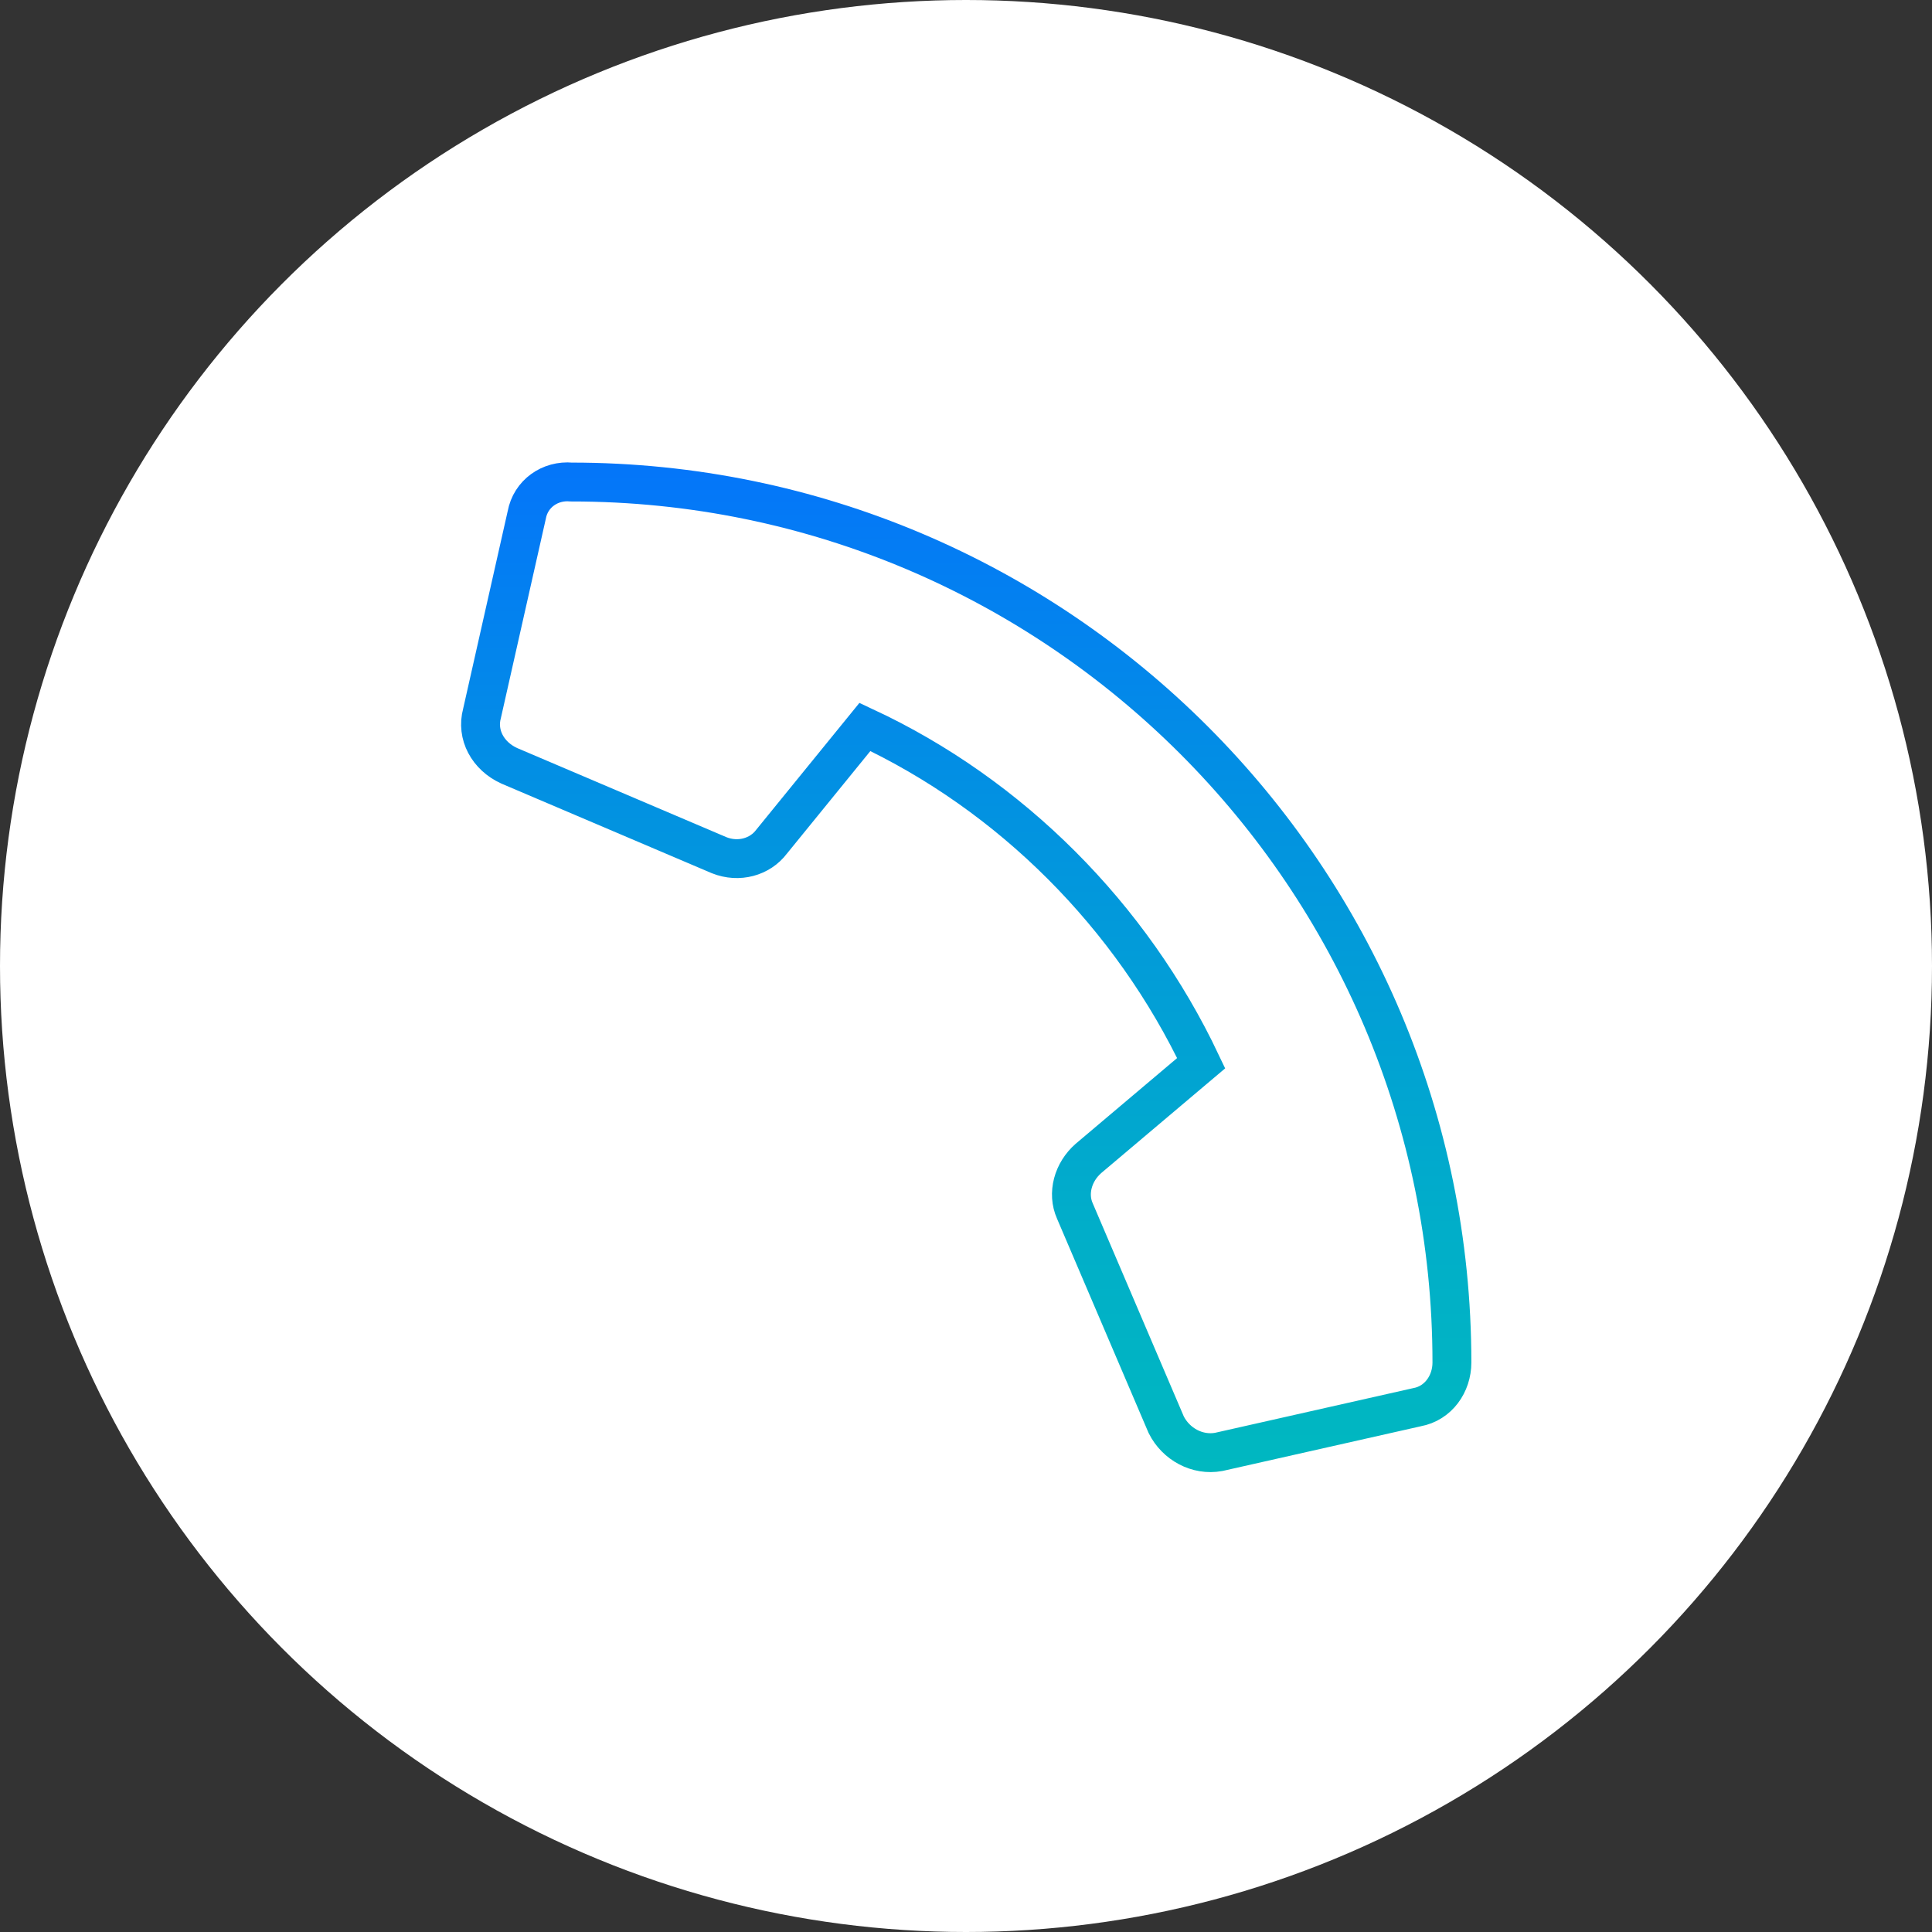
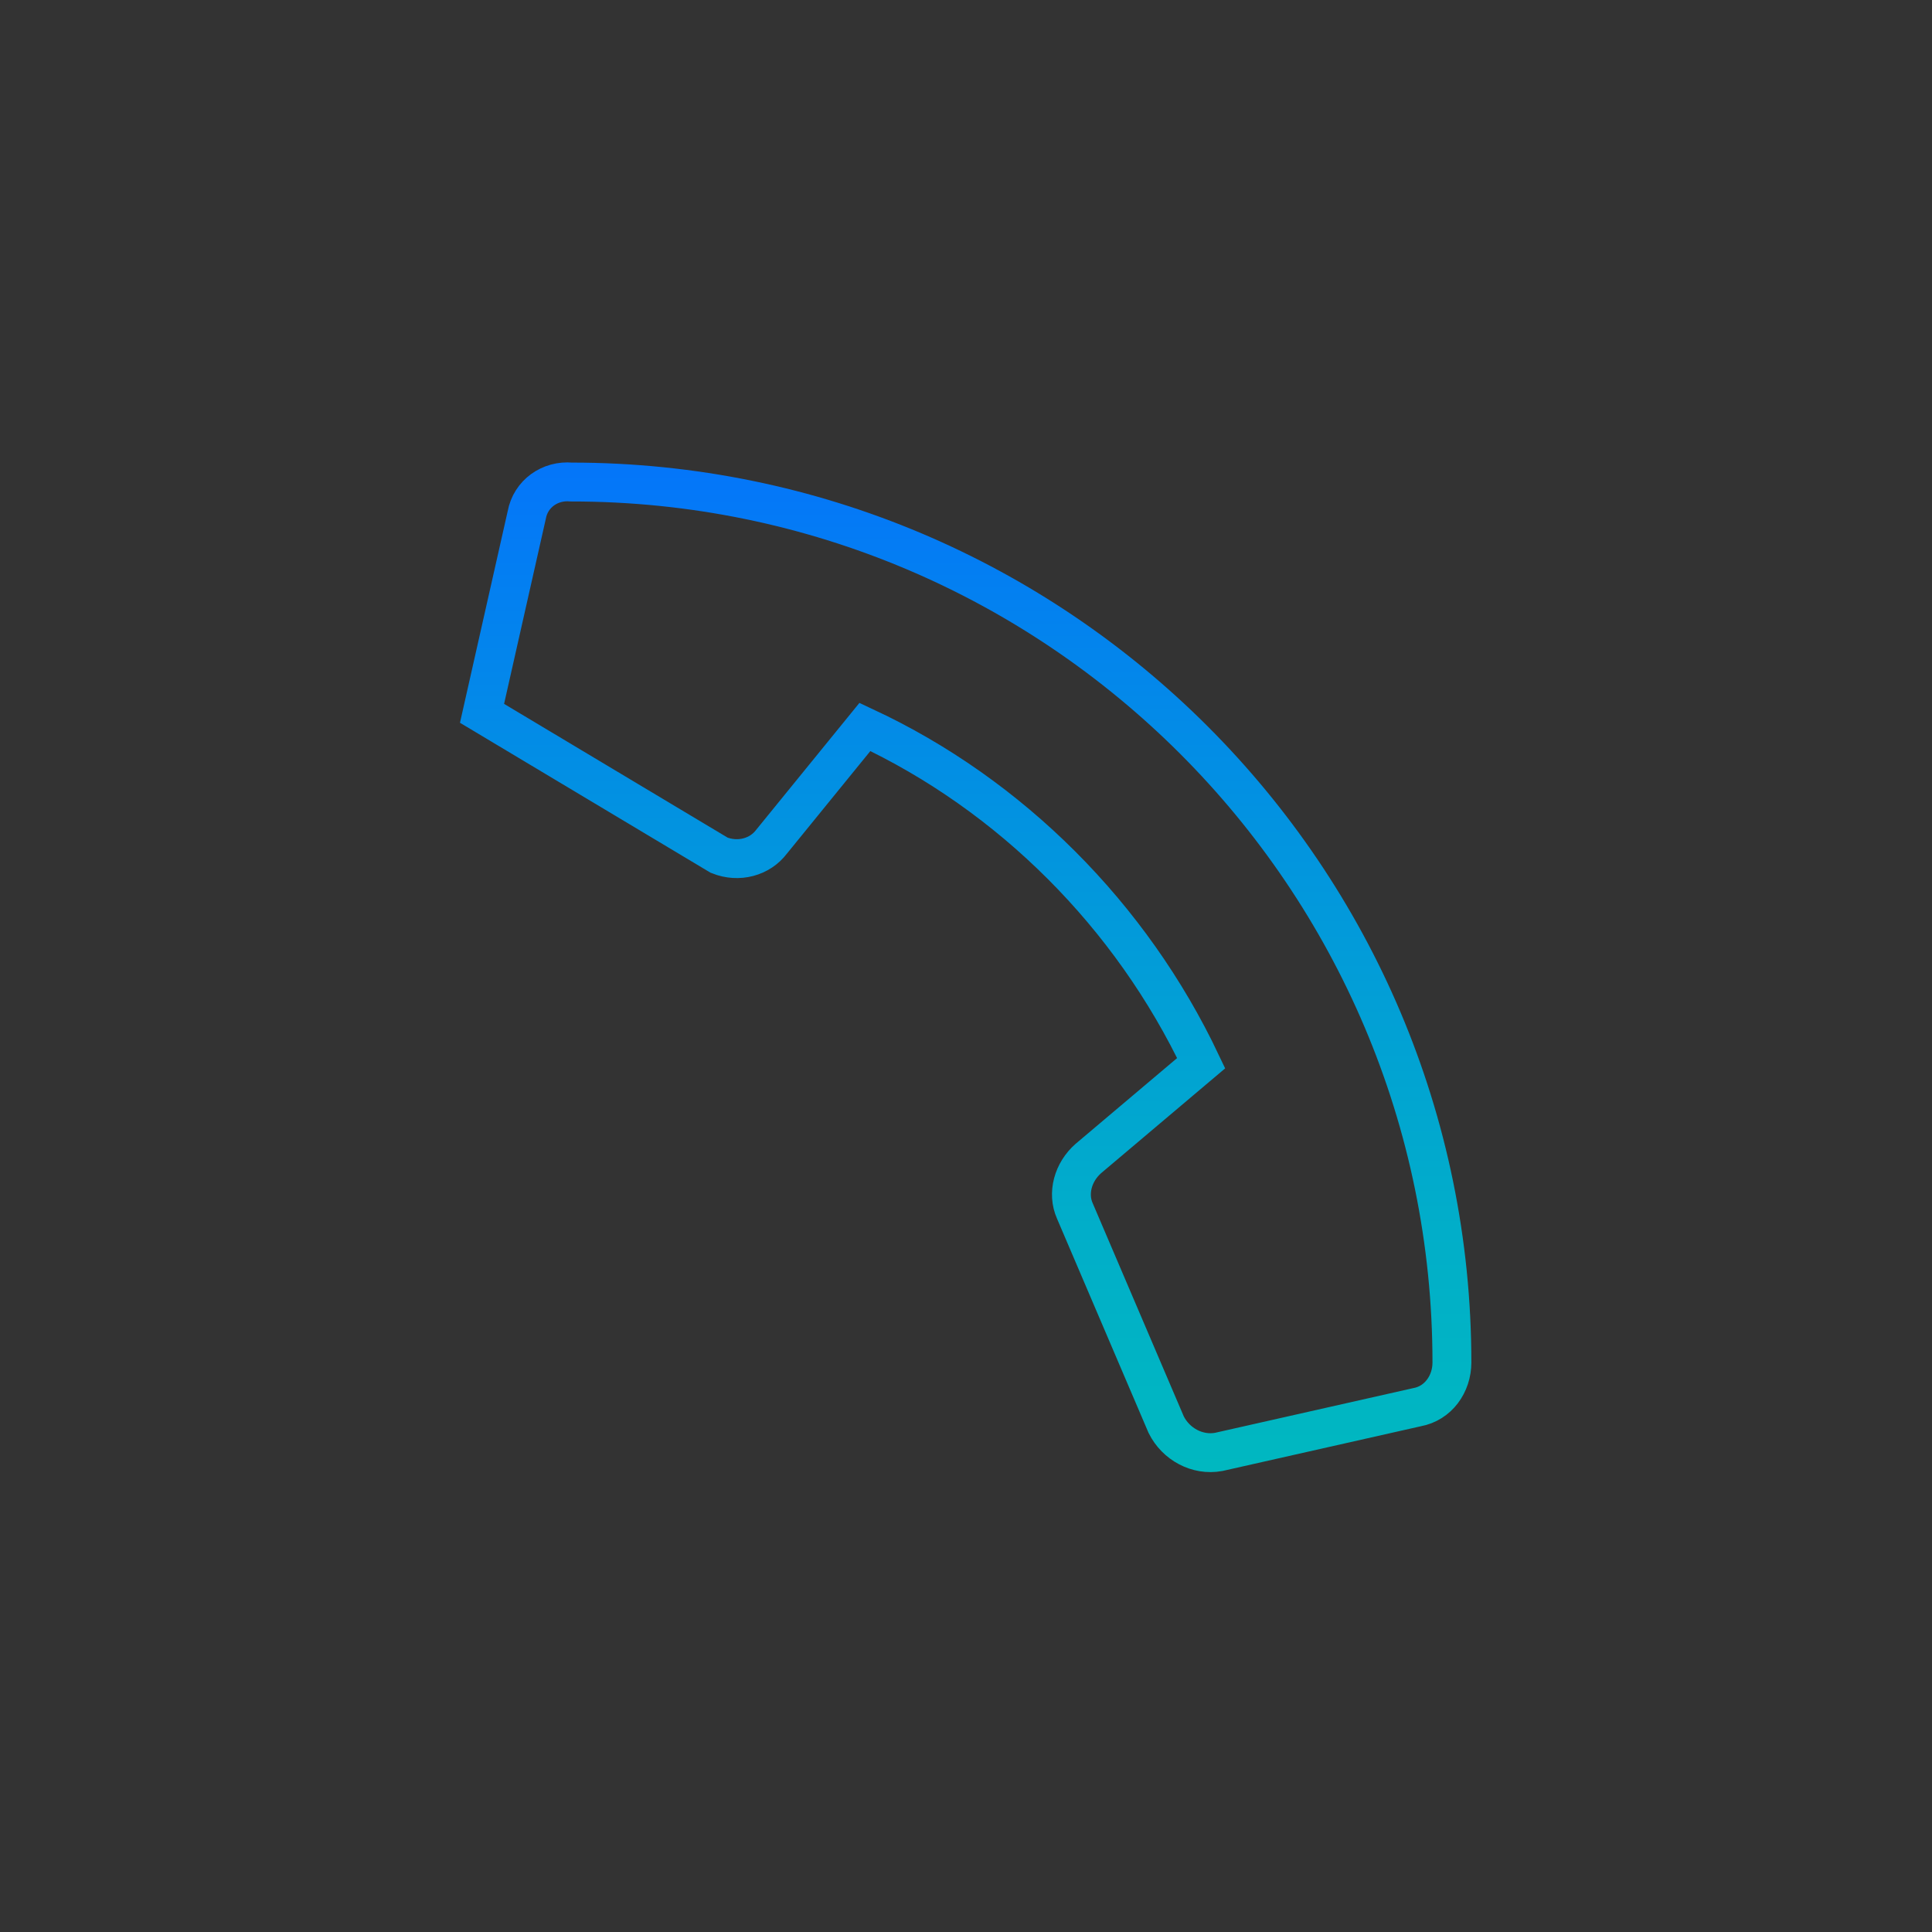
<svg xmlns="http://www.w3.org/2000/svg" version="1.1" id="Layer_1" x="0px" y="0px" viewBox="0 0 99.4 99.4" style="enable-background:new 0 0 99.4 99.4;" xml:space="preserve">
  <rect x="0" y="0" width="99.4" height="99.4" fill="#333333" stroke="none" />
  <style type="text/css">
	.st0{fill:#FFFFFF;}
	.st1{fill:none;stroke:url(#SVGID_1_);stroke-width:2;stroke-miterlimit:10;}
</style>
-   <circle class="st0" cx="49.7" cy="49.7" r="49.7" />
  <linearGradient id="SVGID_1_" gradientUnits="userSpaceOnUse" x1="310.625" y1="-5.287" x2="362.665" y2="-5.287" gradientTransform="matrix(6.123234e-17 -1 1 6.123234e-17 54.967 386.325)">
    <stop offset="0" style="stop-color:#00B8C0" />
    <stop offset="0.24" style="stop-color:#01AEC9" />
    <stop offset="0.64" style="stop-color:#0293E0" />
    <stop offset="1" style="stop-color:#0475FA" />
  </linearGradient>
-   <path class="st1" d="M27.1,26.5l-2.3,10.2c-0.3,1.1,0.3,2.2,1.4,2.7L37,44c1,0.4,2.1,0.1,2.7-0.7l4.8-5.9  c7.5,3.5,13.7,9.7,17.3,17.3L56,59.6c-0.8,0.7-1.1,1.8-0.7,2.7L60,73.3c0.5,1,1.6,1.6,2.7,1.4l10.2-2.3c1.1-0.2,1.8-1.2,1.8-2.3  c0-25-20.3-45.3-45.3-45.3C28.3,24.7,27.3,25.4,27.1,26.5z" />
+   <path class="st1" d="M27.1,26.5l-2.3,10.2L37,44c1,0.4,2.1,0.1,2.7-0.7l4.8-5.9  c7.5,3.5,13.7,9.7,17.3,17.3L56,59.6c-0.8,0.7-1.1,1.8-0.7,2.7L60,73.3c0.5,1,1.6,1.6,2.7,1.4l10.2-2.3c1.1-0.2,1.8-1.2,1.8-2.3  c0-25-20.3-45.3-45.3-45.3C28.3,24.7,27.3,25.4,27.1,26.5z" />
</svg>